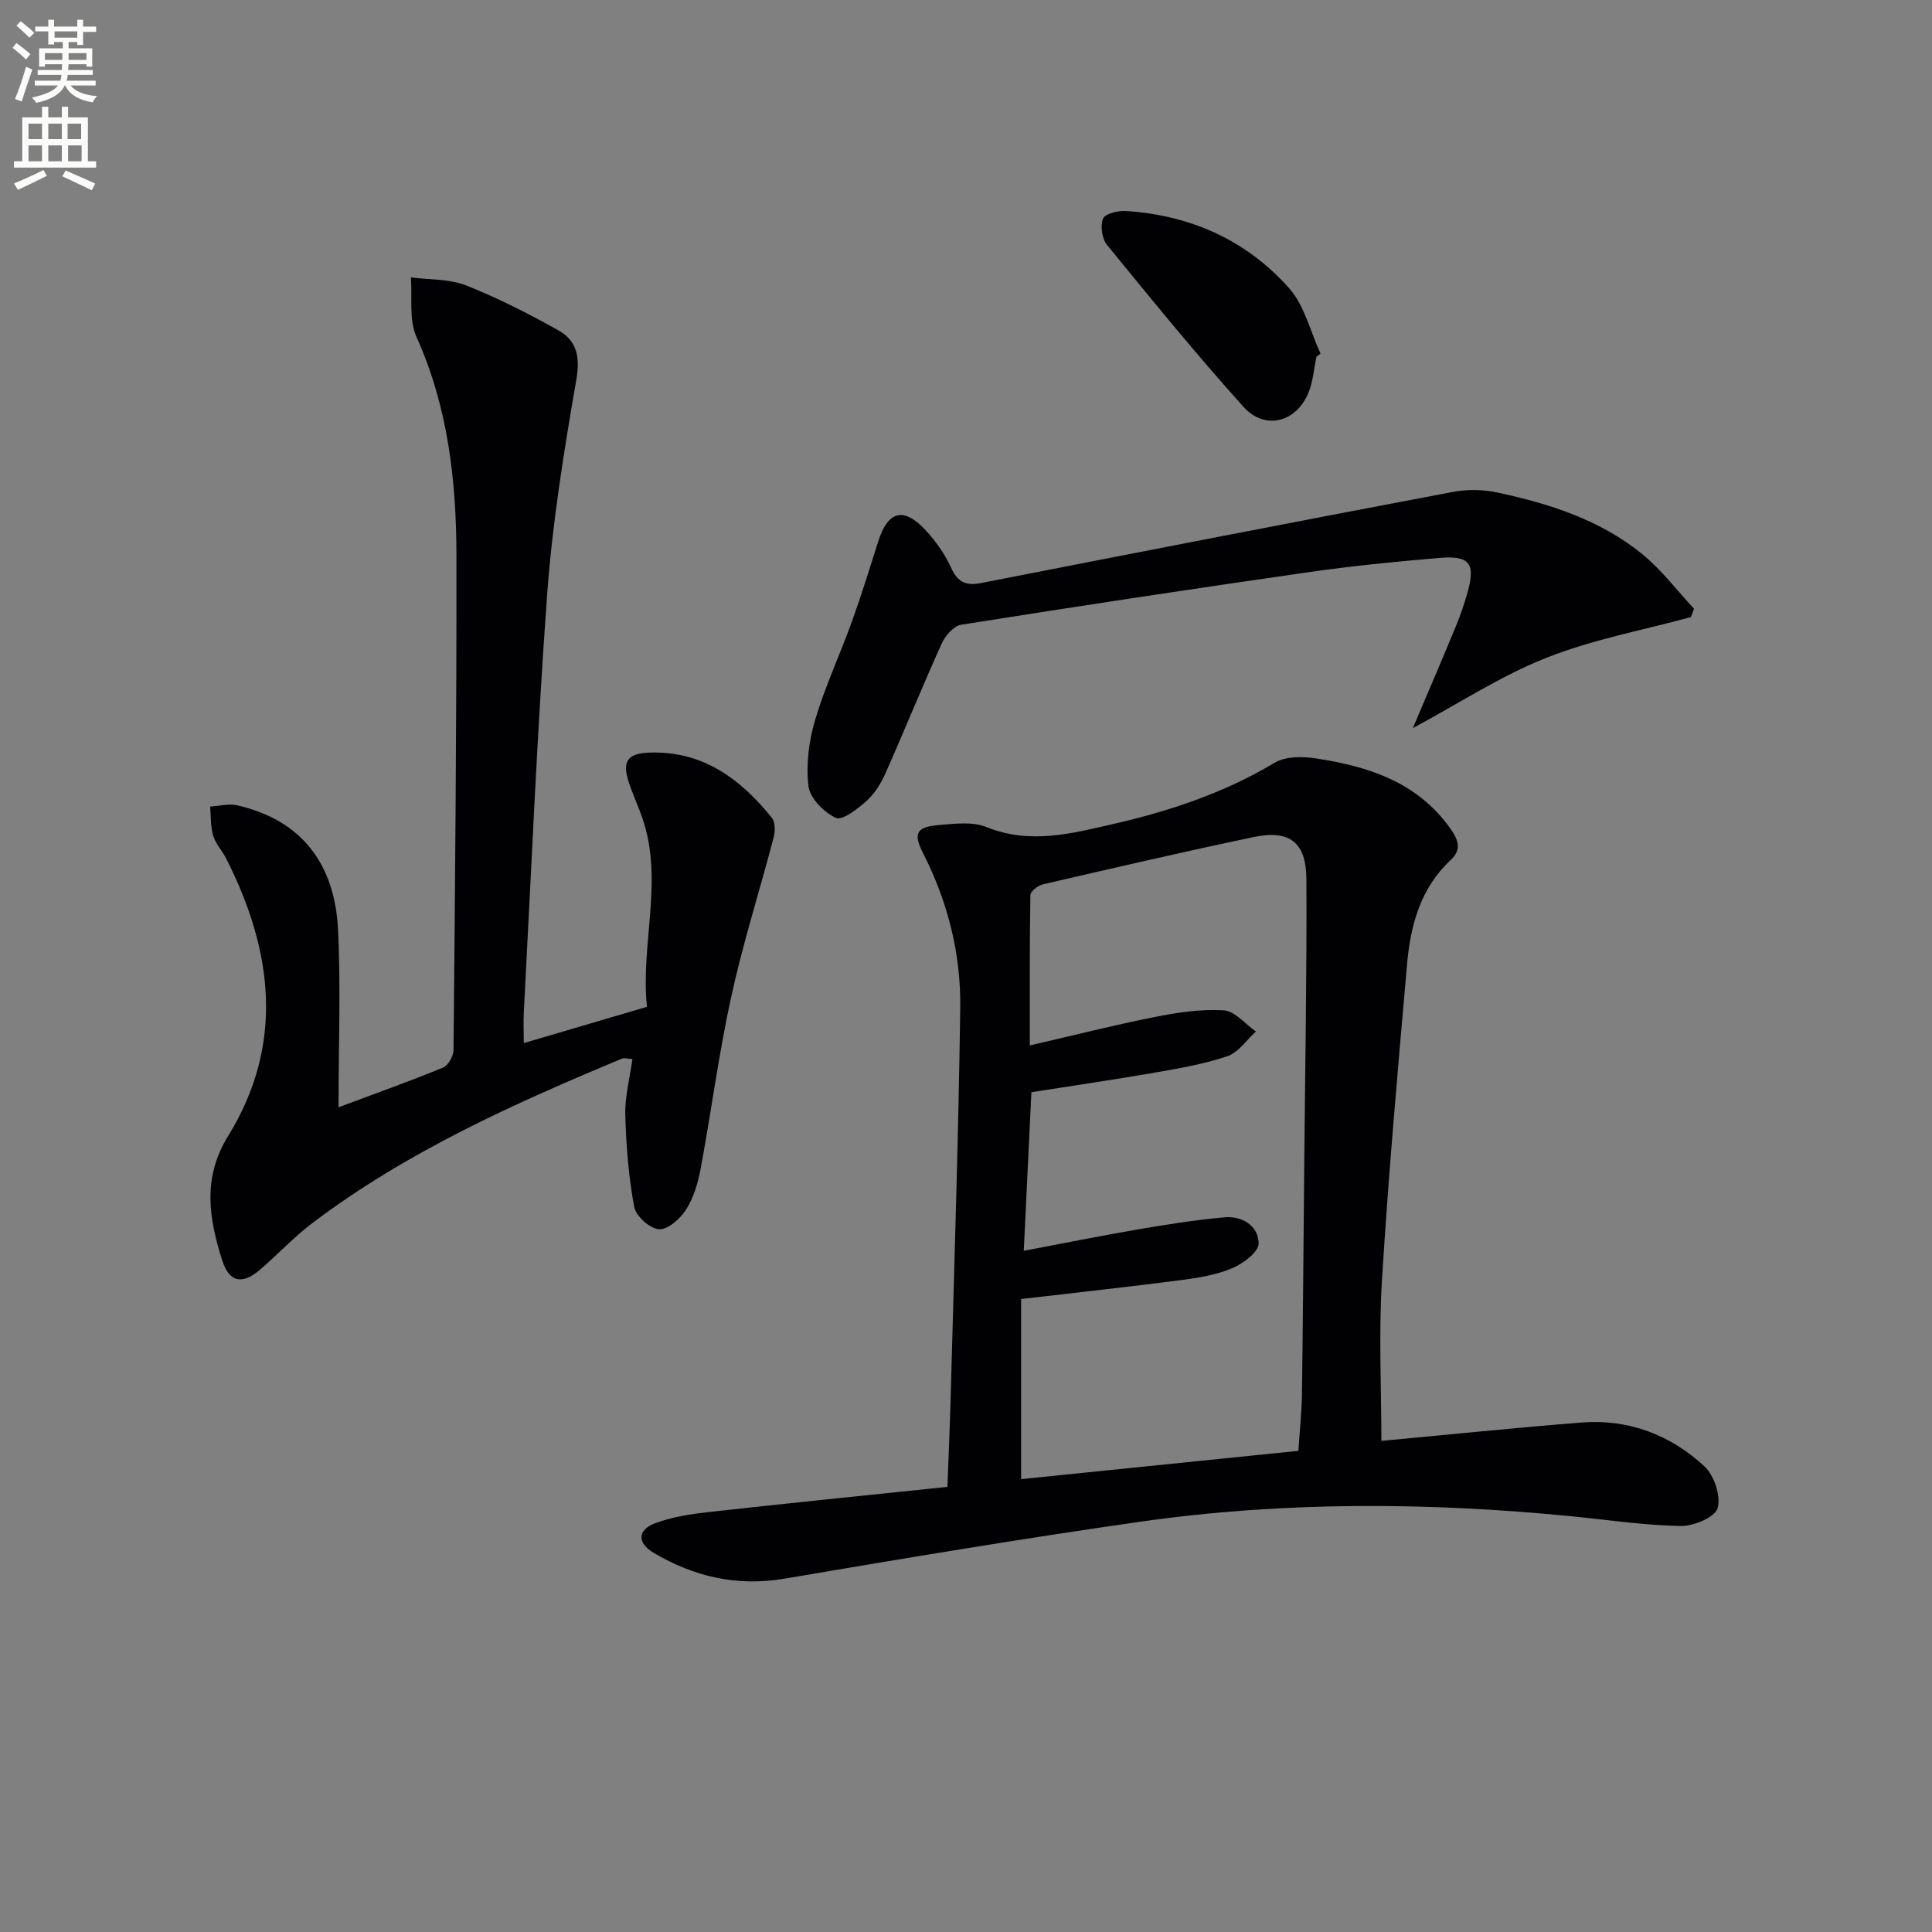
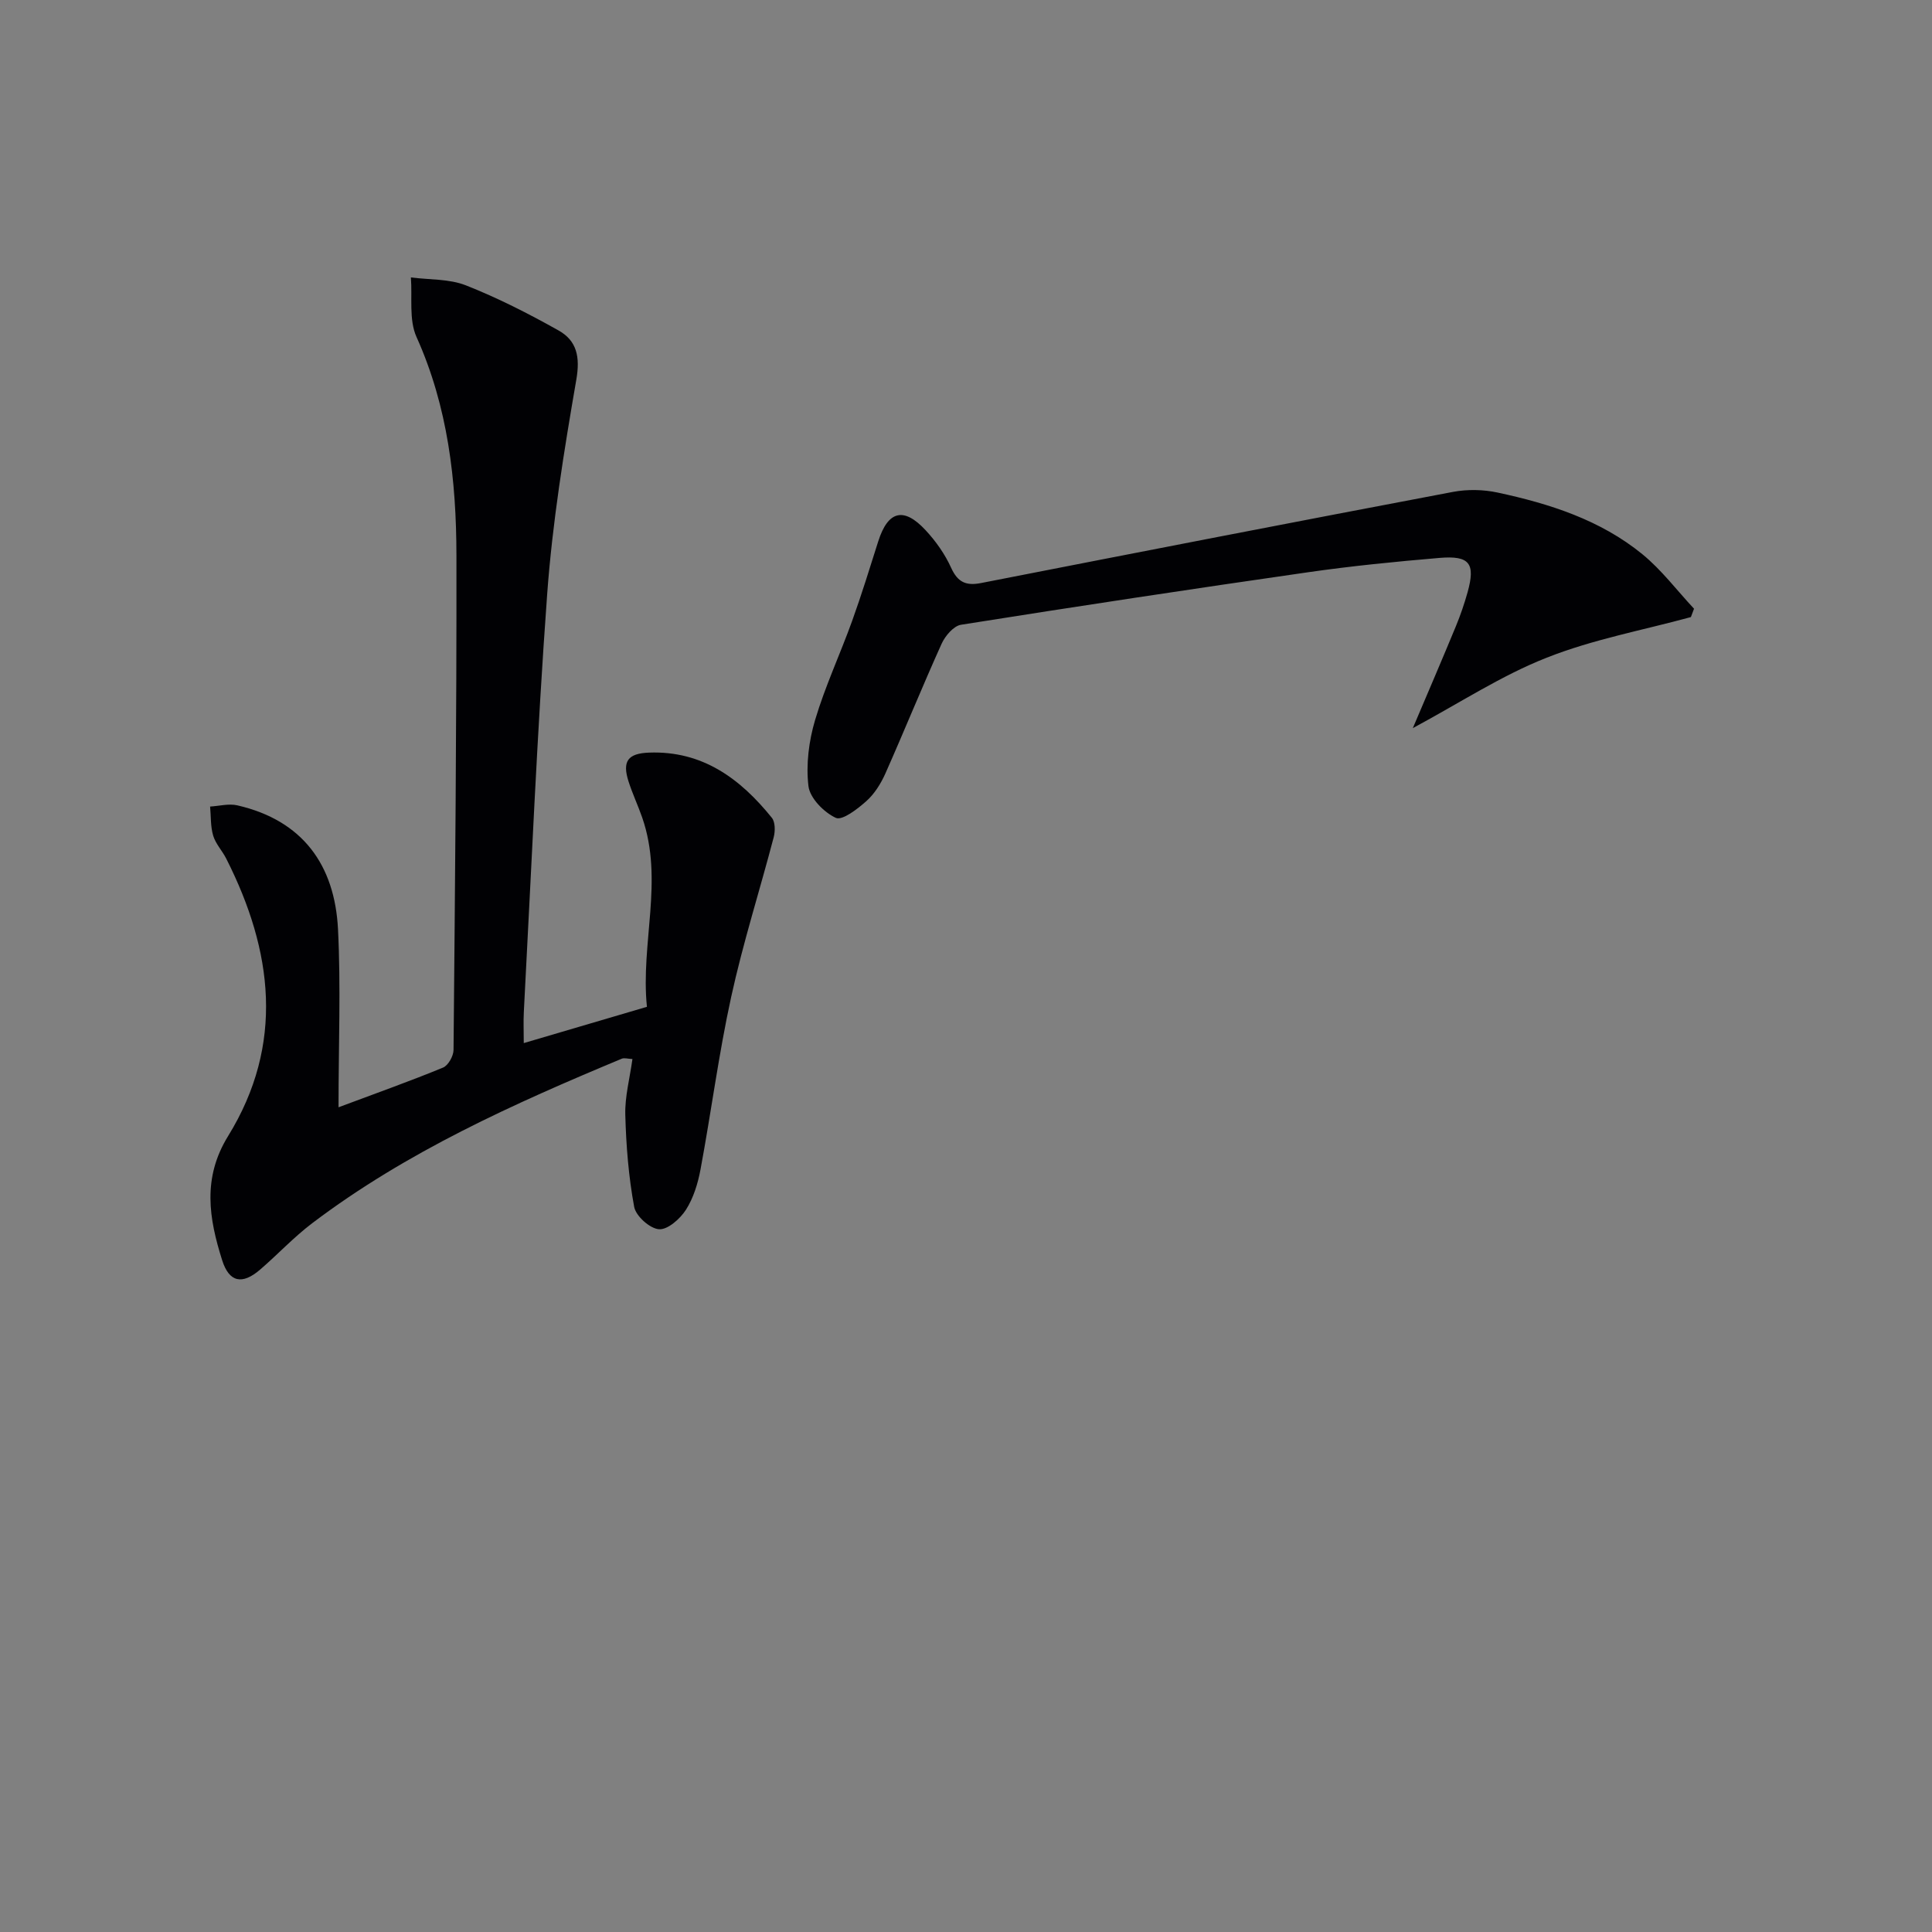
<svg xmlns="http://www.w3.org/2000/svg" enable-background="new 0 0 400 400" viewBox="0 0 400 400">
  <rect x="0" y="0" width="400" height="400" fill="#808080" stroke="none" />
-   <path d="m2.6 9.9.8-1c.9.7 1.9 1.4 2.9 2.3l-.9 1.1c-1.1-1-2-1.8-2.8-2.4zm.5 10.6c.9-2.1 1.6-4.3 2.3-6.7.4.2.8.4 1.3.6-.7 2.1-1.5 4.3-2.2 6.6zm.3-15.2.9-.9c1 .8 2 1.6 2.8 2.4l-1 1c-.9-.9-1.8-1.7-2.7-2.5zm12.6-1.2h1.2v1.4h2.7v1.1h-2.7v2.7h-1.2v-.6h-1.8v1.3h4.9v3.8h-1.2v-.5h-3.7c0 .4-.1.9-.1 1.2h5.1v1h-5.2c0 .5-.1.9-.2 1.2h6v1h-5.2c1.1 1.3 2.9 2 5.5 2.2-.4.4-.7.8-.9 1.3-2.9-.5-4.8-1.6-5.7-3.5h-.1c-.8 1.7-2.7 2.9-5.9 3.6-.2-.4-.6-.8-.9-1.1 2.8-.6 4.6-1.4 5.4-2.5h-4.8v-1h5.3c.1-.3.2-.7.2-1.2h-4.9v-1h5c0-.4 0-.8.1-1.2h-3.6v.5h-1.2v-3.8h4.9v-1.3h-1.8v.5h-1.2v-2.7h-2.7v-1h2.7v-1.4h1.2v1.4h4.8zm-6.7 8.3h3.6c0-.4 0-.9 0-1.4h-3.6zm1.9-4.6h4.8v-1.3h-4.7v1.3zm6.7 3.2h-3.7v1.4h3.7z" fill="#fbfcfa" />
-   <path d="m8.7 22.1h1.3v2.2h2.8v-2.2h1.3v2.2h4.1v9.1h1.7v1.3h-17v-1.3h1.7v-9.1h4.1zm.3 13.1.7 1.2c-1.8.9-3.8 1.9-6 2.9-.2-.4-.5-.8-.8-1.3 2.3-1 4.4-1.9 6.1-2.8zm-3.1-6.4h2.8v-3.2h-2.8zm0 4.6h2.8v-3.3h-2.8zm4.1-4.6h2.8v-3.2h-2.8zm0 4.6h2.8v-3.3h-2.8zm3.6 1.9c2.1.9 4.1 1.8 6.1 2.7l-.7 1.4c-2.2-1.1-4.2-2-6.1-2.9zm3.2-9.7h-2.8v3.2h2.8zm-2.7 7.8h2.8v-3.3h-2.8z" fill="#fbfcfa" />
  <g fill="#010104">
-     <path d="m286 298.32c13.68-1.27 27.55-2.71 41.44-3.8 9.74-.77 18.41 2.55 25.45 9.08 2.02 1.87 3.45 6.18 2.72 8.66-.55 1.88-4.96 3.73-7.63 3.68-7.43-.13-14.85-1.24-22.28-1.98-29.9-2.96-59.8-3.15-89.57 1.09-24.62 3.51-49.16 7.63-73.68 11.79-9.88 1.68-18.75-.39-27.14-5.36-3.4-2.02-3.37-4.73.33-6.11 3.51-1.31 7.36-1.9 11.12-2.32 16.15-1.8 32.32-3.43 49.39-5.21.23-6.24.51-12.3.67-18.36.72-26.93 1.62-53.86 1.99-80.8.15-11.22-2.59-22.02-7.73-32.11-2.03-3.99-1.38-5.36 3.25-5.75 3.29-.27 7-.77 9.89.41 8.99 3.65 17.63 1.35 26.27-.63 11.7-2.68 23-6.45 33.43-12.69 2.23-1.33 5.71-1.32 8.46-.9 10.88 1.64 21.04 4.89 27.88 14.5 1.63 2.29 2.46 4.35.1 6.54-6.28 5.83-8.33 13.52-9.04 21.57-1.92 21.84-3.86 43.68-5.21 65.56-.67 11.05-.11 22.19-.11 33.14zm-17.18 2.06c.28-4.4.69-8.2.74-12.01.21-15.81.32-31.63.47-47.44.18-19.63.55-39.27.45-58.9-.04-7.67-3.51-10.28-10.91-8.73-14.6 3.06-29.14 6.44-43.67 9.8-1.01.23-2.55 1.44-2.57 2.21-.17 10.08-.12 20.17-.12 31.14 9.18-2.12 17.51-4.24 25.92-5.9 4.68-.93 9.53-1.67 14.24-1.37 2.3.14 4.44 2.84 6.65 4.38-1.94 1.76-3.61 4.34-5.89 5.11-4.84 1.64-9.97 2.52-15.03 3.4-8.47 1.47-16.98 2.71-25.56 4.06-.51 10.65-1.01 21.16-1.58 32.84 8.44-1.6 15.88-3.11 23.37-4.39 6.03-1.03 12.1-2.01 18.19-2.55 3.67-.32 7.05 1.78 7.07 5.42.01 1.76-3.25 4.19-5.53 5.14-3.3 1.39-7.02 1.98-10.61 2.45-10.66 1.39-21.35 2.54-33.04 3.91v37.29c18.82-1.91 37.93-3.87 57.41-5.86z" />
    <path d="m70.09 229.25c8.05-3.01 14.92-5.45 21.64-8.22 1.07-.44 2.16-2.39 2.17-3.65.31-34.13.65-68.25.6-102.38-.02-15.5-1.75-30.76-8.27-45.24-1.6-3.56-.84-8.19-1.16-12.32 3.82.5 7.91.27 11.39 1.64 6.6 2.6 12.98 5.86 19.17 9.33 3.8 2.13 4.51 5.47 3.69 10.2-2.54 14.7-4.94 29.5-6.03 44.36-2.11 28.84-3.3 57.75-4.84 86.62-.1 1.92-.01 3.84-.01 6.37 8.88-2.62 16.94-4.99 25.5-7.51-1.35-13.14 3.53-26.21-.98-39.19-.87-2.5-2.01-4.92-2.82-7.44-1.36-4.22-.15-5.84 4.25-6 11.07-.41 18.89 5.41 25.41 13.49.72.89.71 2.77.39 4.02-2.89 11.03-6.37 21.92-8.8 33.04-2.59 11.82-4.14 23.86-6.36 35.77-.54 2.89-1.46 5.9-3.02 8.34-1.21 1.88-3.78 4.16-5.58 4.02-1.89-.14-4.78-2.73-5.13-4.63-1.16-6.26-1.67-12.7-1.84-19.08-.1-3.73.92-7.49 1.48-11.53-1-.05-1.69-.28-2.2-.07-22.43 9.35-44.57 19.28-64.1 34.06-3.83 2.9-7.15 6.48-10.8 9.62-3.67 3.16-6.39 2.66-7.85-1.97-2.72-8.61-4.14-16.97 1.23-25.68 11.72-19.01 9.29-38.37-.38-57.45-.82-1.63-2.19-3.05-2.7-4.75-.57-1.9-.45-4.01-.64-6.03 1.88-.11 3.87-.66 5.64-.25 13.54 3.11 20.16 12.36 20.84 25.63.6 11.92.11 23.89.11 36.88z" />
    <path d="m292.51 150.75c3.3-7.77 6.16-14.41 8.91-21.08.95-2.3 1.76-4.67 2.43-7.06 1.66-5.96.43-7.63-5.82-7.1-9.09.77-18.19 1.67-27.22 2.97-23.97 3.44-47.92 7.07-71.84 10.87-1.53.24-3.27 2.29-4.01 3.91-4.02 8.9-7.69 17.96-11.65 26.88-.93 2.09-2.25 4.21-3.93 5.71-1.83 1.64-5 4.09-6.33 3.48-2.47-1.14-5.37-4.09-5.67-6.58-.53-4.46.08-9.33 1.38-13.69 2.07-6.97 5.19-13.63 7.66-20.49 1.96-5.44 3.66-10.97 5.41-16.49 2.01-6.32 5.26-7.21 9.81-2.3 2.12 2.28 4.01 4.96 5.29 7.79 1.37 3.01 3.11 3.75 6.2 3.14 32.55-6.37 65.11-12.7 97.7-18.87 2.98-.56 6.27-.5 9.24.14 10.78 2.31 21.28 5.67 29.96 12.76 3.98 3.25 7.16 7.5 10.7 11.29-.22.58-.43 1.15-.65 1.73-9.99 2.73-20.31 4.62-29.88 8.42-9.34 3.67-17.9 9.31-27.69 14.57z" />
-     <path d="m272.55 73.85c-.5 2.42-.68 4.96-1.56 7.23-2.43 6.3-9.03 8.15-13.53 3.16-9.79-10.86-19.02-22.22-28.27-33.54-1.04-1.28-1.42-3.95-.81-5.44.42-1.03 3.12-1.68 4.74-1.57 13.34.85 24.94 6.03 33.78 15.98 3.2 3.6 4.39 8.98 6.5 13.54-.29.21-.57.43-.85.64z" />
  </g>
</svg>